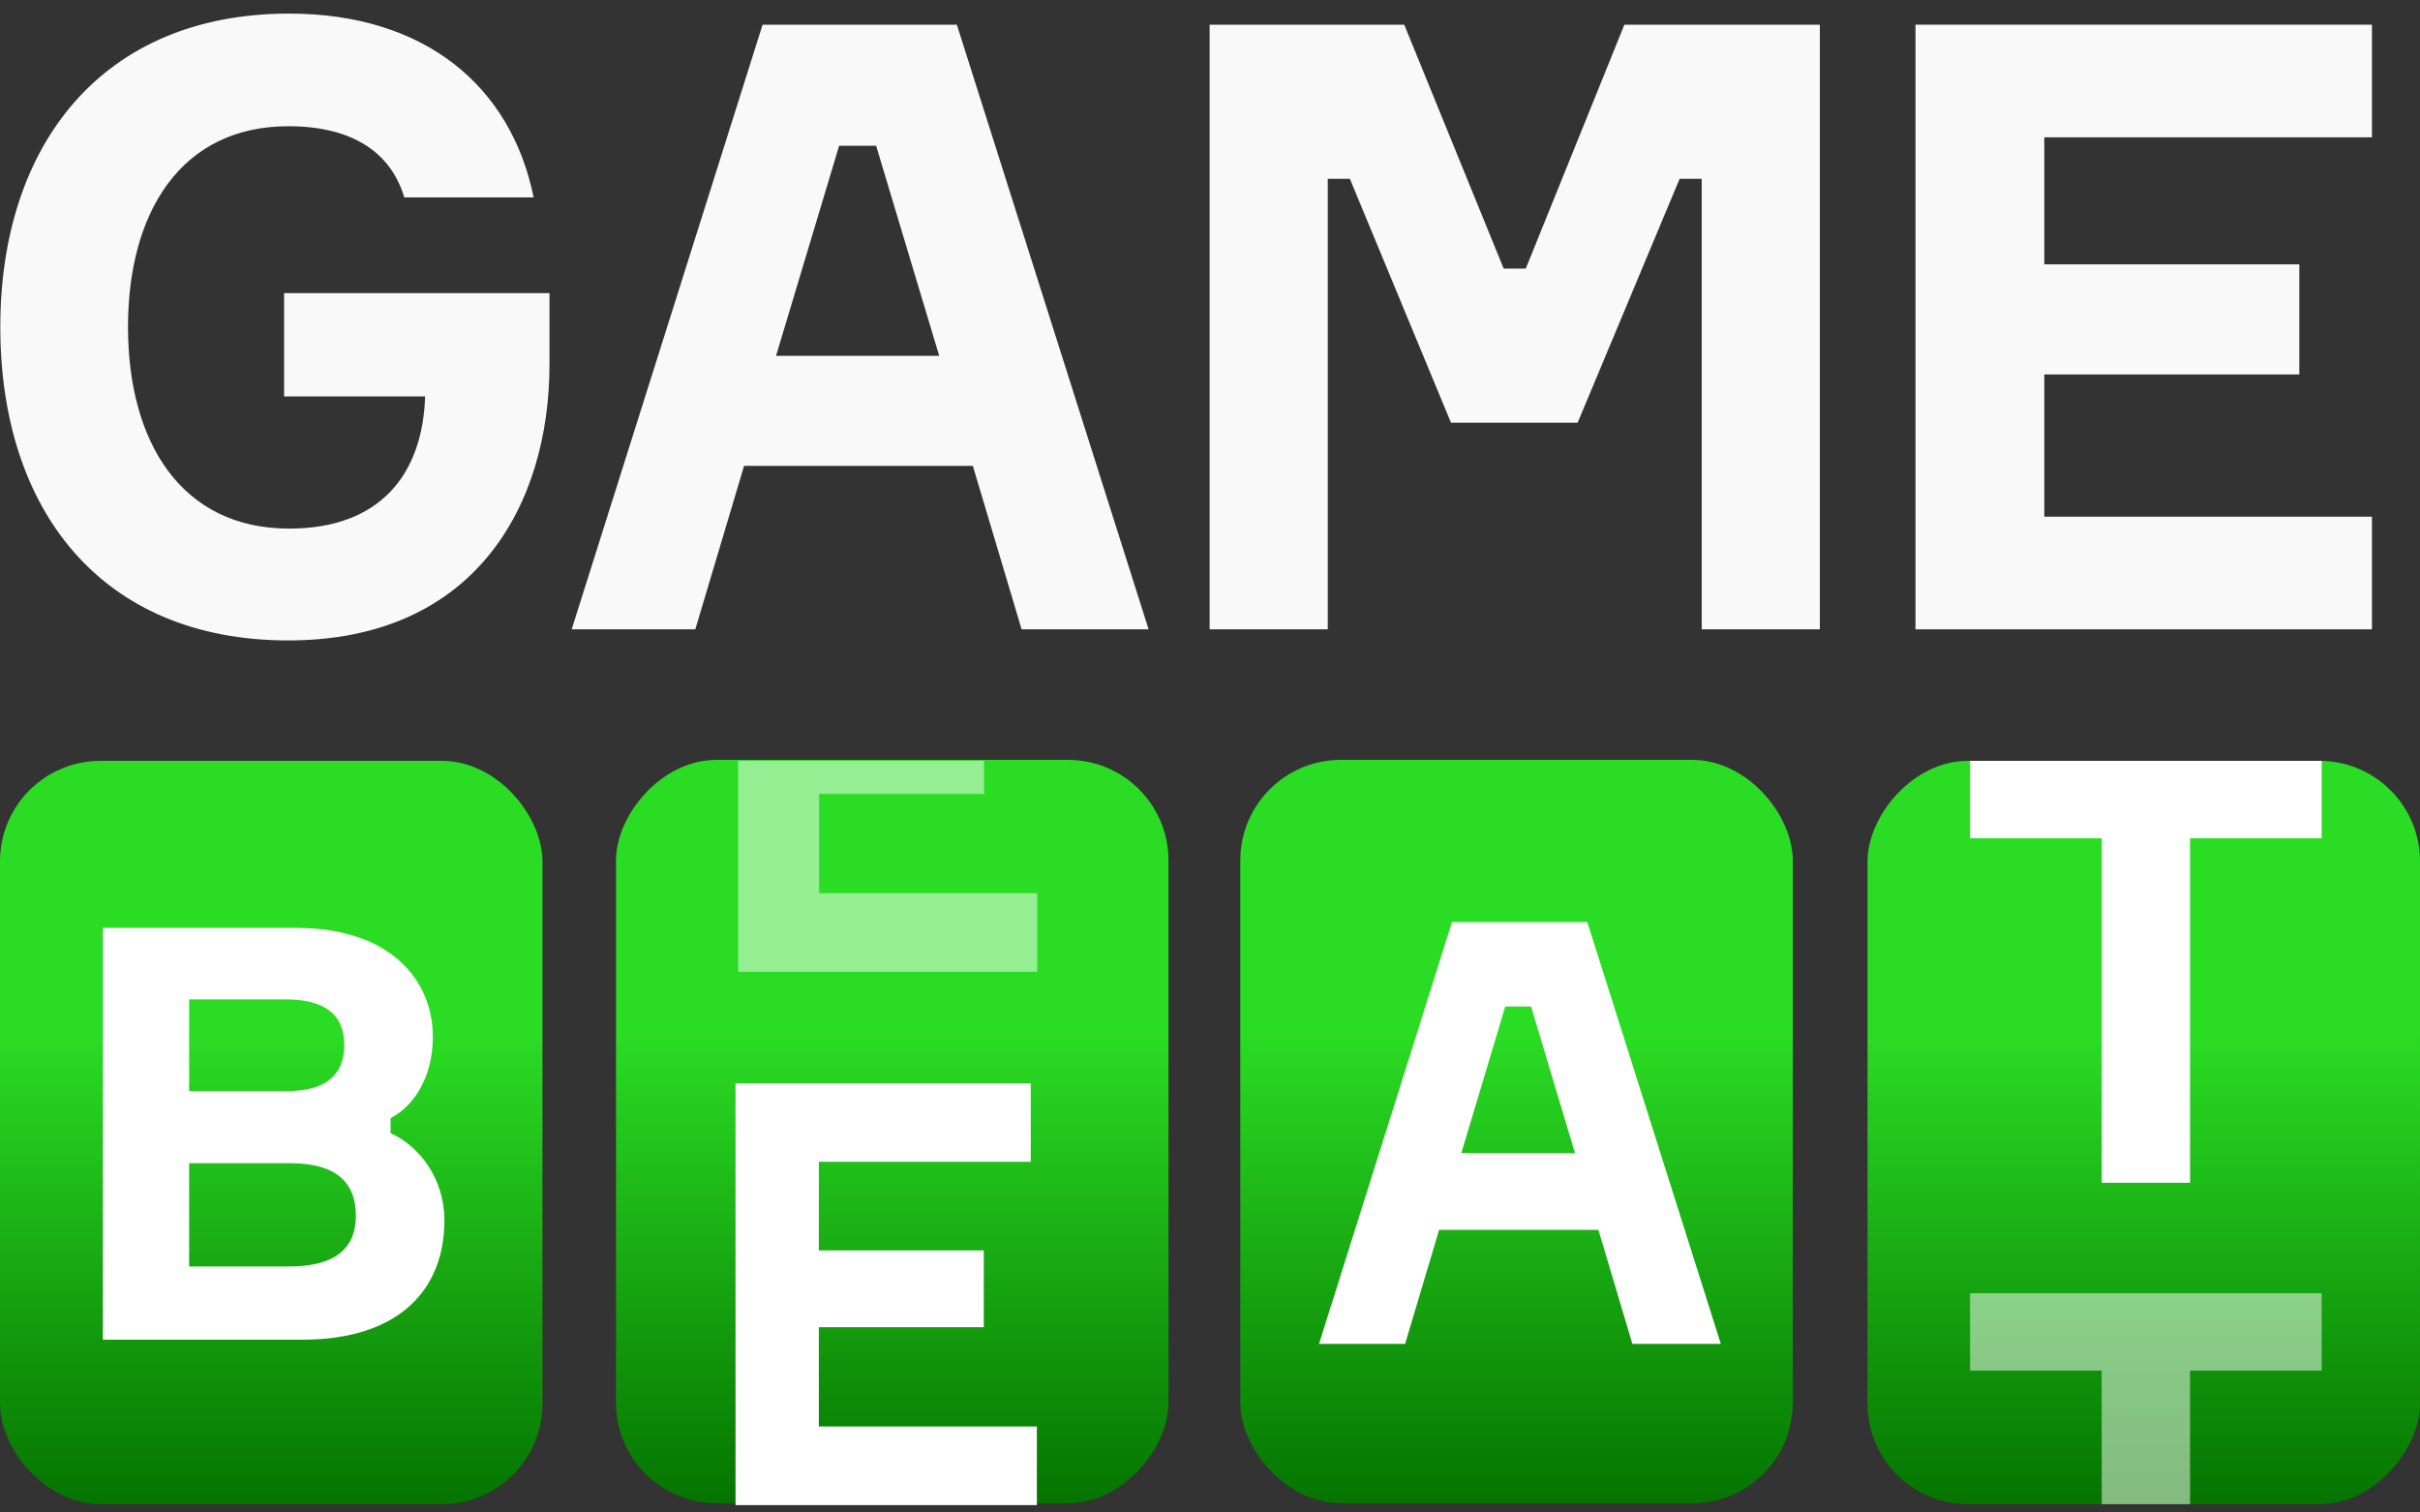
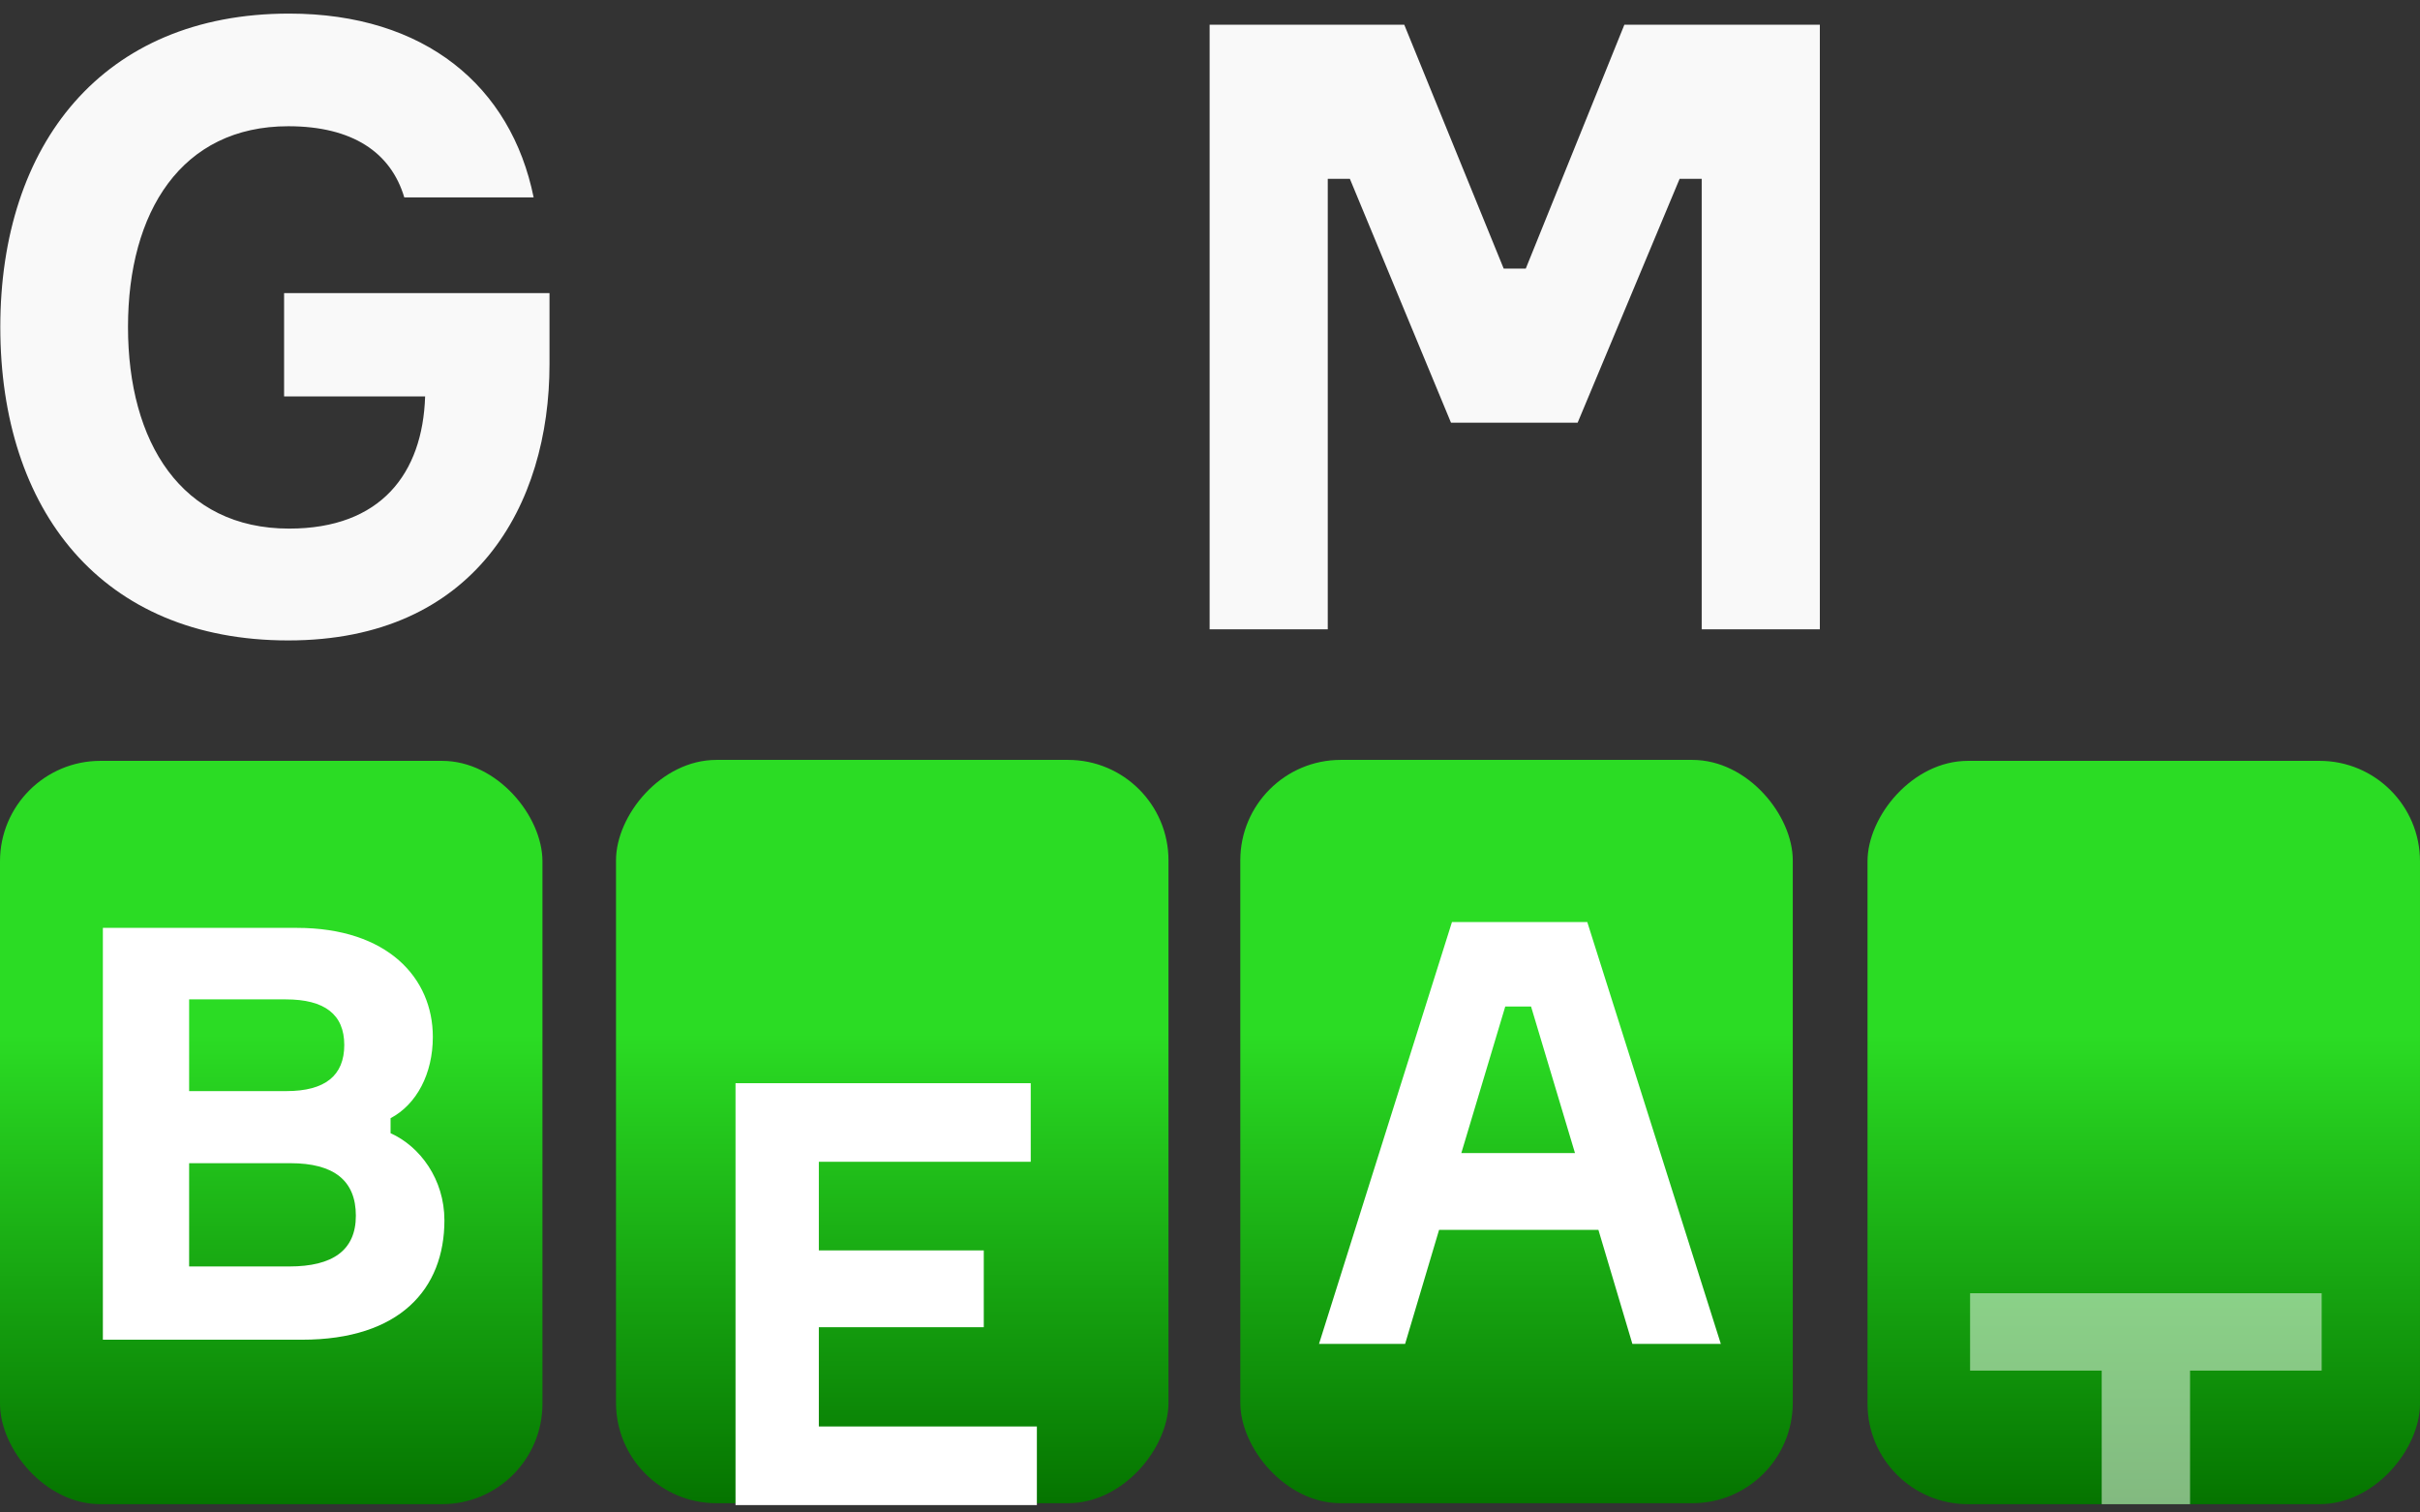
<svg xmlns="http://www.w3.org/2000/svg" width="104" height="65" viewBox="0 0 104 65" fill="none">
  <rect x="0" y="0" width="104" height="65" fill="#333333" stroke="none" />
  <rect x="23.312" y="64.643" width="23.312" height="31.945" rx="4.317" transform="rotate(-180 23.312 64.643)" fill="url(#paint0_linear_4404_113)" />
  <path d="M16.785 48.056V48.7C18.054 49.271 19.099 50.684 19.099 52.444C19.099 55.394 17.183 57.575 12.979 57.575H4.421V39.876H12.755C16.661 39.876 18.601 42.032 18.601 44.561C18.601 46.147 17.905 47.461 16.785 48.056ZM8.128 46.891H12.307C13.974 46.891 14.795 46.221 14.795 44.908C14.795 43.594 13.949 42.949 12.282 42.949H8.128V46.891ZM8.128 54.427H12.432C14.297 54.427 15.293 53.733 15.293 52.245C15.293 50.733 14.347 49.989 12.481 49.989H8.128V54.427Z" fill="white" />
  <rect width="23.743" height="31.945" rx="4.317" transform="matrix(1 0 0 -1 26.473 64.602)" fill="url(#paint1_linear_4404_113)" />
  <path d="M35.19 61.304H44.56V64.682H31.609V46.551H44.296V49.928H35.19V53.737H42.278V57.038H35.19V61.304Z" fill="white" />
  <g clip-path="url(#clip0_4404_113)">
-     <path opacity="0.5" d="M35.202 38.386H44.573V41.763H31.622V23.632H44.309V27.009H35.202V30.819H42.29V34.12H35.202V38.386Z" fill="white" />
-   </g>
+     </g>
  <rect x="77.045" y="64.602" width="23.743" height="31.945" rx="4.317" transform="rotate(180 77.045 64.602)" fill="url(#paint2_linear_4404_113)" />
  <path d="M70.152 57.755L68.692 52.854H61.845L60.385 57.755H56.685L62.399 39.624H68.213L73.953 57.755H70.152ZM64.689 43.255L62.801 49.553H67.685L65.797 43.255H64.689Z" fill="white" />
  <rect width="23.743" height="31.945" rx="4.317" transform="matrix(1 0 0 -1 80.257 64.643)" fill="url(#paint3_linear_4404_113)" />
-   <path d="M99.774 32.698V36.024H94.117V50.829H90.321V36.024H84.665V32.698H99.774Z" fill="white" />
  <g clip-path="url(#clip1_4404_113)">
    <path opacity="0.5" d="M99.774 55.578V58.904H94.118V73.709H90.321V58.904H84.665V55.578H99.774Z" fill="white" />
  </g>
-   <path d="M87.854 22.206L101.935 22.206V27.046H82.318V1.061H101.935V5.901H87.854V11.361H98.814V16.092H87.854V22.206Z" fill="#F9F9F9" />
  <path d="M51.984 27.046V1.061H60.348L64.621 11.542H65.571L69.808 1.061H78.208V27.046H73.131V7.685H72.182L67.799 18.166H62.357L58.011 7.685H57.061V27.046H51.984Z" fill="#F9F9F9" />
-   <path d="M43.904 27.046L41.808 20.022H31.977L29.881 27.046H24.568L32.773 1.061H41.121L49.362 27.046H43.904ZM36.062 6.265L33.351 15.291H40.362L37.652 6.265H36.062Z" fill="#F9F9F9" />
  <path d="M12.209 12.597H23.615V15.655C23.615 21.698 20.422 27.523 12.388 27.523C4.353 27.523 0.013 21.917 0.013 14.053C0.013 6.226 4.389 0.584 12.424 0.584C18.27 0.584 21.965 3.714 22.933 8.483H17.374C16.8 6.554 15.15 5.425 12.388 5.425C7.797 5.425 5.501 9.102 5.501 14.053C5.501 19.004 7.797 22.717 12.424 22.717C16.369 22.717 18.163 20.351 18.27 17.038H12.209V12.597Z" fill="#F9F9F9" />
  <defs>
    <linearGradient id="paint0_linear_4404_113" x1="34.967" y1="64.643" x2="34.967" y2="96.588" gradientUnits="userSpaceOnUse">
      <stop stop-color="#057400" />
      <stop offset="0.632" stop-color="#2BDC24" />
    </linearGradient>
    <linearGradient id="paint1_linear_4404_113" x1="11.872" y1="0" x2="11.872" y2="31.945" gradientUnits="userSpaceOnUse">
      <stop stop-color="#057400" />
      <stop offset="0.632" stop-color="#2BDC24" />
    </linearGradient>
    <linearGradient id="paint2_linear_4404_113" x1="88.916" y1="64.602" x2="88.916" y2="96.547" gradientUnits="userSpaceOnUse">
      <stop stop-color="#057400" />
      <stop offset="0.632" stop-color="#2BDC24" />
    </linearGradient>
    <linearGradient id="paint3_linear_4404_113" x1="11.872" y1="0" x2="11.872" y2="31.945" gradientUnits="userSpaceOnUse">
      <stop stop-color="#057400" />
      <stop offset="0.632" stop-color="#2BDC24" />
    </linearGradient>
    <clipPath id="clip0_4404_113">
      <rect width="12.951" height="9.066" fill="white" transform="translate(31.721 32.698)" />
    </clipPath>
    <clipPath id="clip1_4404_113">
      <rect width="15.109" height="9.066" fill="white" transform="translate(84.665 55.578)" />
    </clipPath>
  </defs>
</svg>